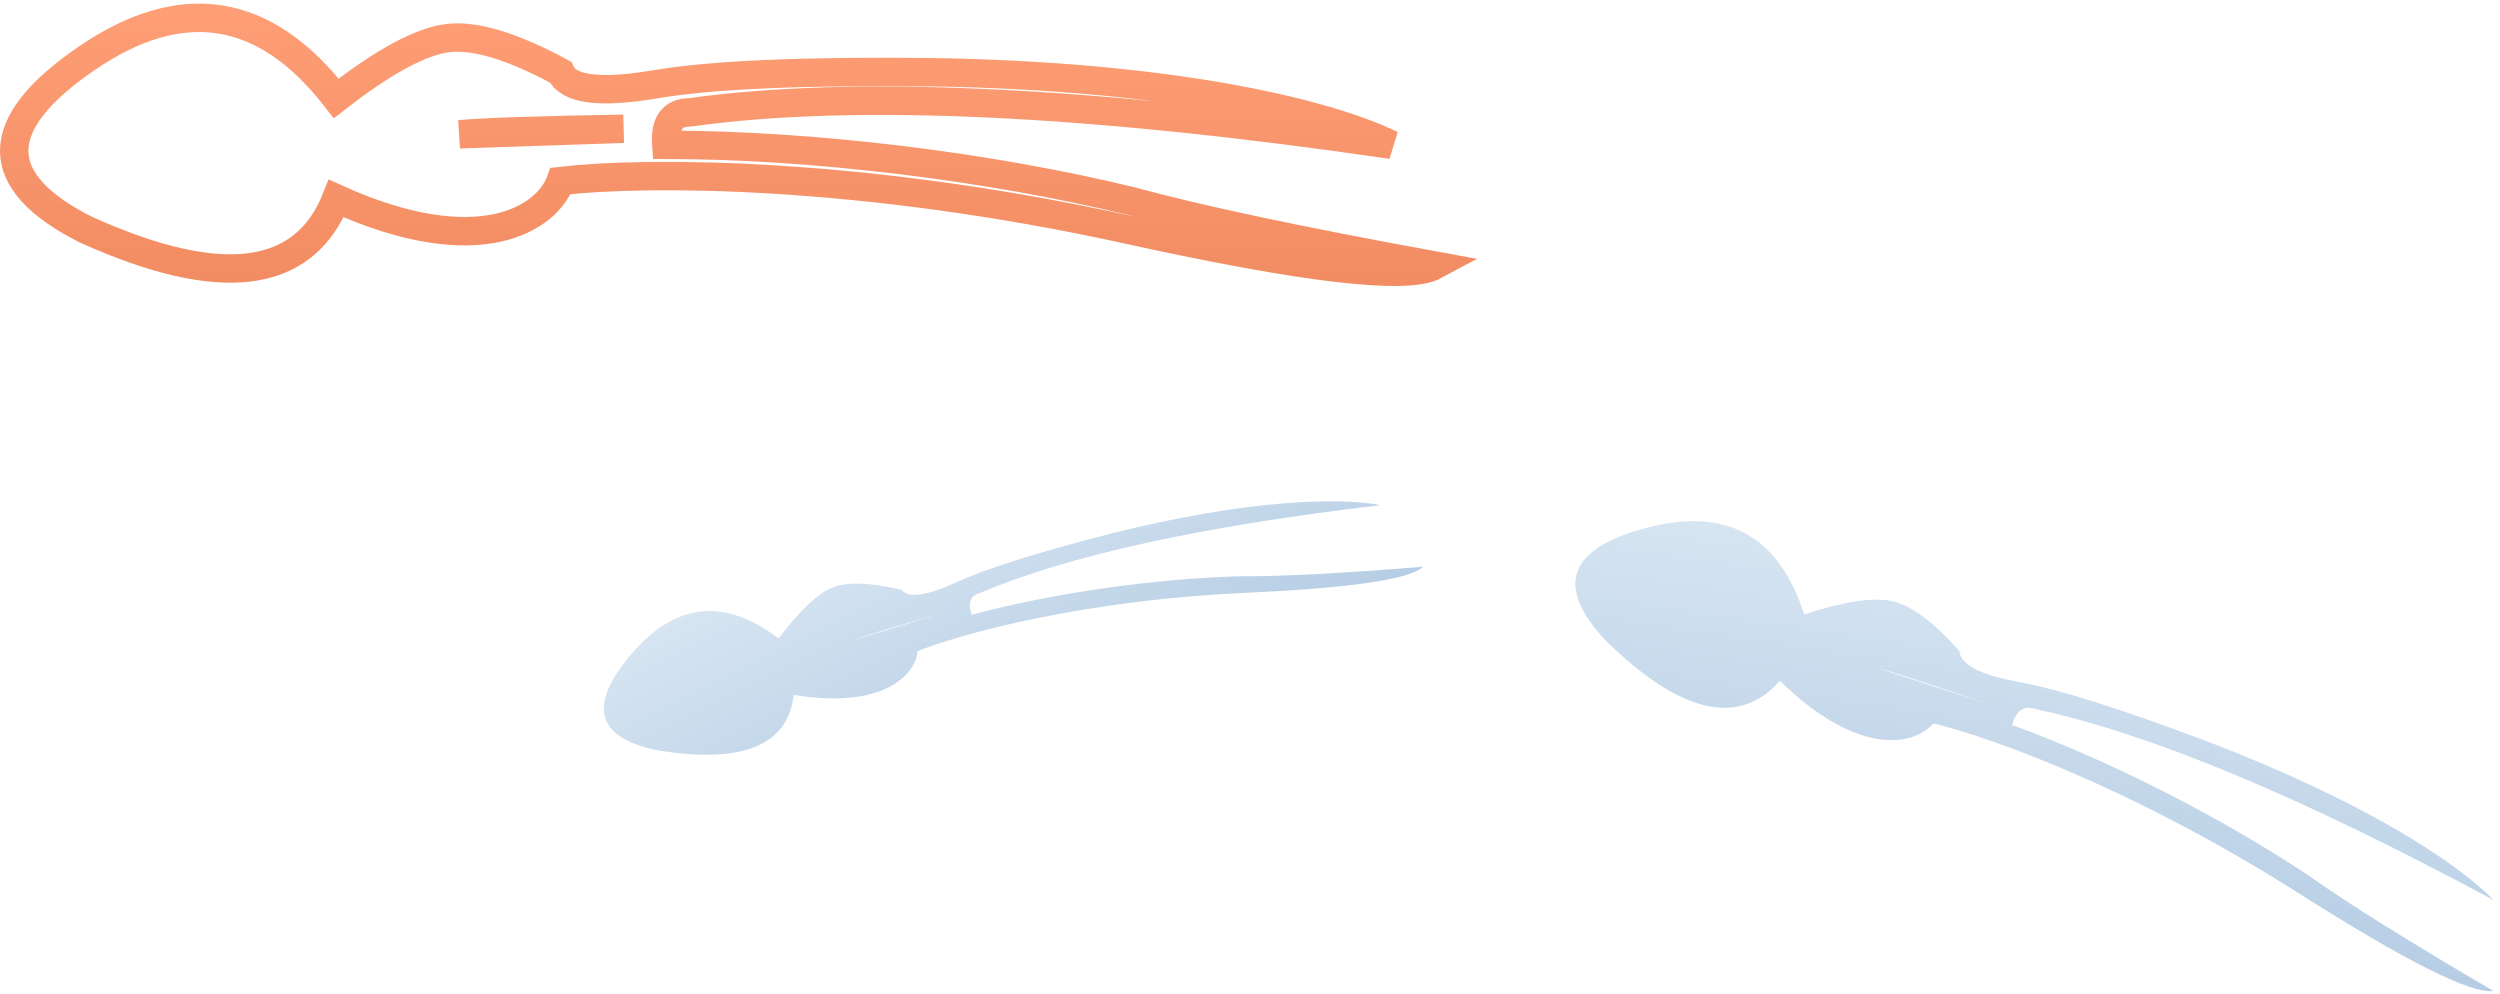
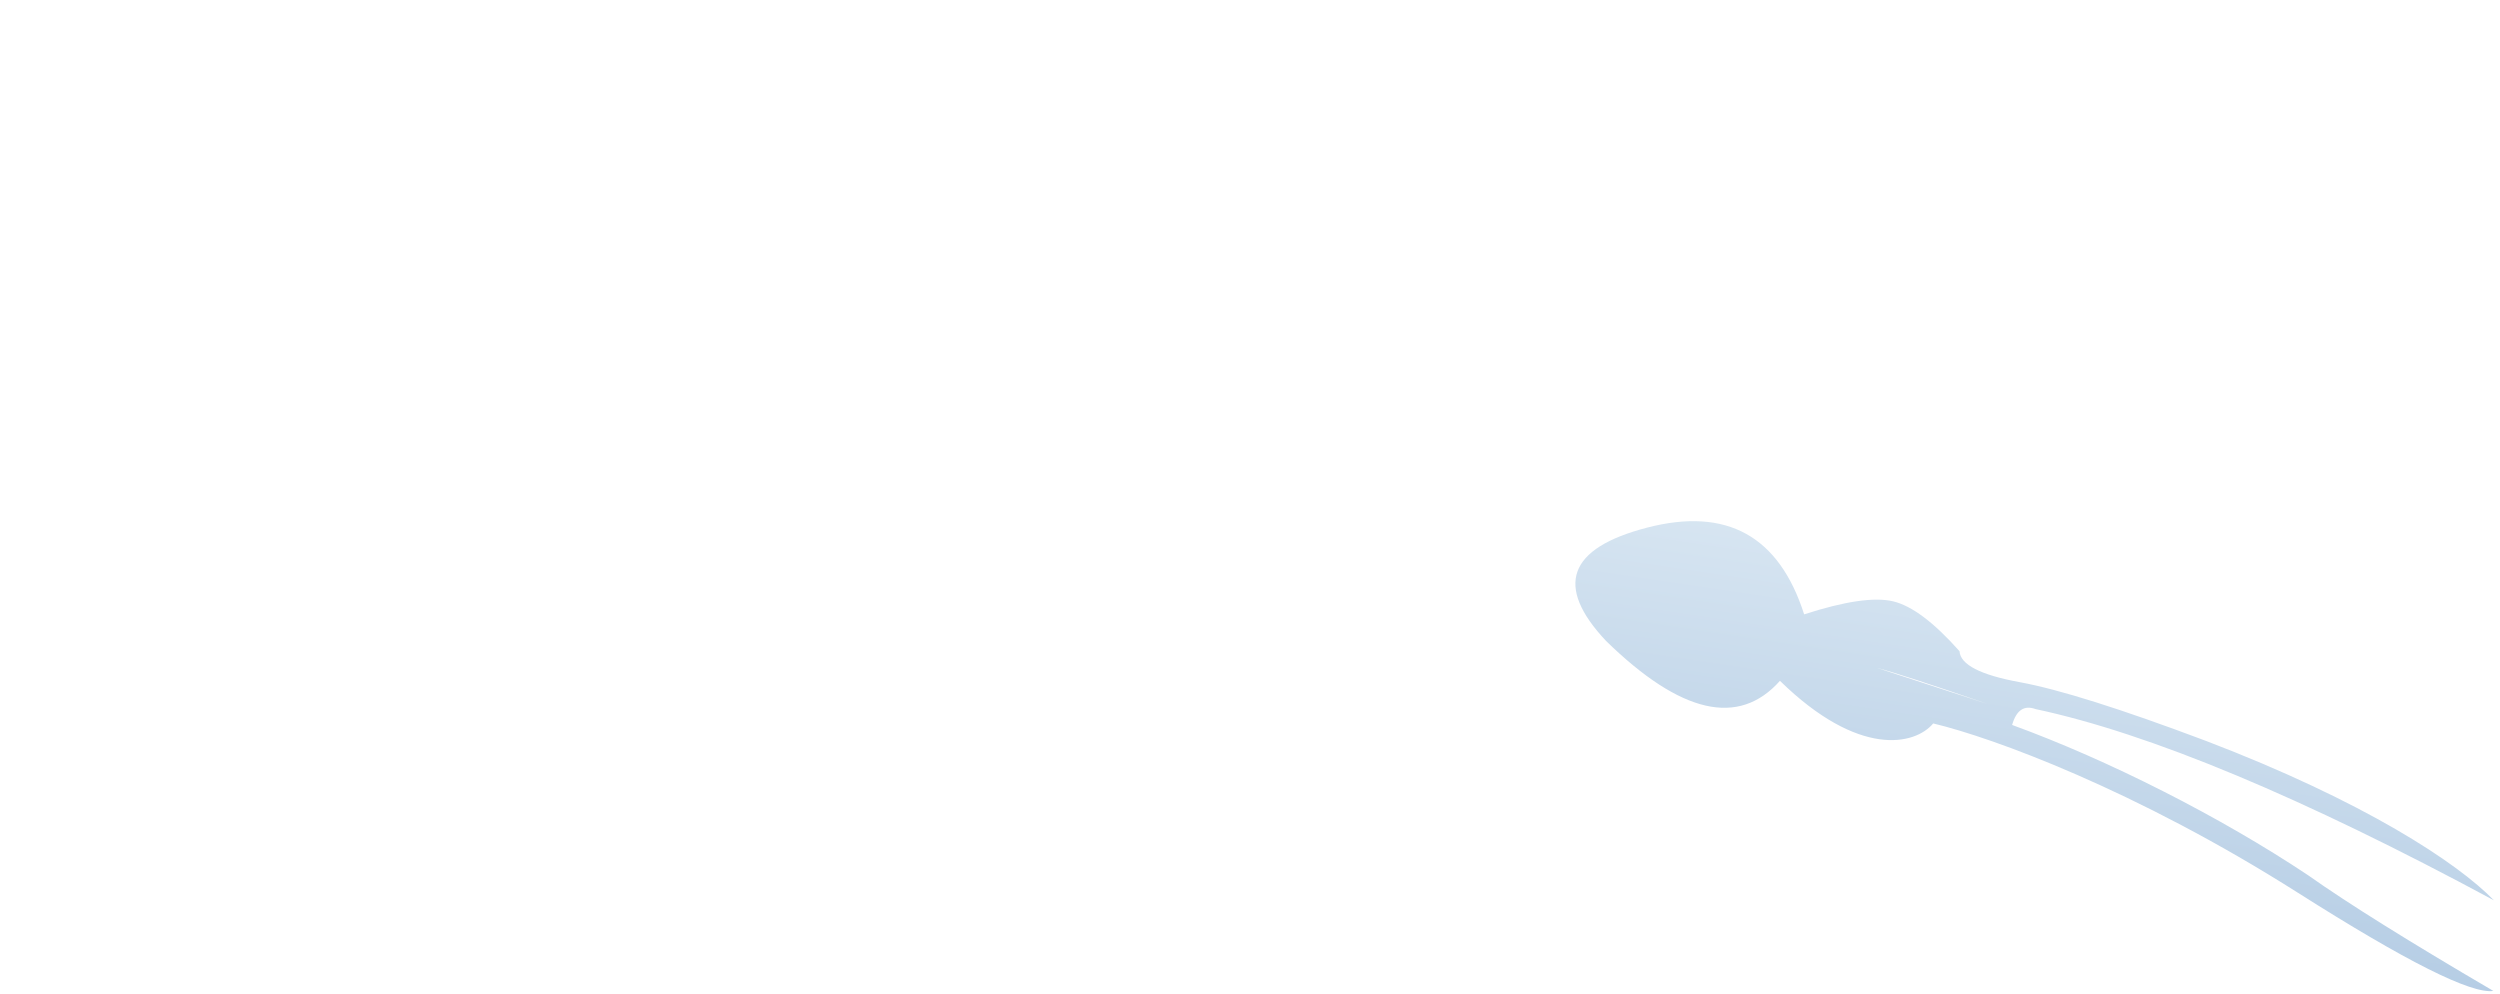
<svg xmlns="http://www.w3.org/2000/svg" width="176px" height="70px" viewBox="0 0 176 70" version="1.1">
  <title>Group 6</title>
  <desc>Created with Sketch.</desc>
  <defs>
    <linearGradient x1="50%" y1="0%" x2="50%" y2="97.168%" id="linearGradient-1">
      <stop stop-color="#FF9F77" offset="0%" />
      <stop stop-color="#F28C62" offset="100%" />
    </linearGradient>
    <linearGradient x1="0%" y1="0%" x2="100%" y2="100%" id="linearGradient-2">
      <stop stop-color="#DBE8F3" offset="0%" />
      <stop stop-color="#B4CCE4" offset="100%" />
    </linearGradient>
  </defs>
  <g id="Aquabyte-Homepage-Final" stroke="none" stroke-width="1" fill="none" fill-rule="evenodd" transform="translate(-132, -1121)">
    <g id="Machine-Learning" transform="translate(0, 800)">
      <g id="Lice-Counting" transform="translate(132, 322)">
        <g id="Group-6" transform="translate(1, 0)">
-           <path d="M22.673,5.928 C26.022,3.318 28.648,1.902 30.553,1.68 C32.458,1.457 35.096,2.259 38.468,4.084 C39.008,5.313 41.239,5.595 45.162,4.93 C49.085,4.265 55.561,3.983 64.589,4.084 C81.422,4.349 92.263,6.912 96.965,9.194 C75.544,6.061 59.074,5.3 47.555,6.912 C46.343,6.912 45.793,7.673 45.904,9.194 C56.111,9.194 68.574,10.703 78.725,13.179 C83.36,14.446 90.452,15.951 100,17.694 C98.041,18.75 90.837,17.908 78.388,15.168 C59.714,11.059 44.497,11.041 38.468,11.741 C37.5,14.403 32.679,17.503 22.673,12.973 C20.392,18.708 14.517,19.44 5.049,15.168 C-1.683,11.775 -1.683,7.767 5.049,3.143 C11.781,-1.482 17.656,-0.553 22.673,5.928 Z M42.897,8.066 L31.348,8.455 C33.054,8.296 36.903,8.166 42.897,8.066 Z" id="Path-2" stroke="url(#linearGradient-1)" stroke-width="2" />
          <path d="M124.057,48.718 C126.424,46.873 128.281,45.872 129.627,45.715 C130.974,45.558 132.839,46.124 135.222,47.414 C135.604,48.283 137.181,48.483 139.954,48.013 C142.727,47.543 147.304,47.343 153.686,47.414 C165.586,47.602 173.249,49.413 176.572,51.027 C161.431,48.812 149.788,48.274 141.645,49.413 C140.789,49.413 140.4,49.951 140.479,51.027 C147.693,51.027 156.504,52.093 163.679,53.843 C166.955,54.739 171.968,55.803 178.718,57.035 C177.333,57.781 172.241,57.186 163.441,55.25 C150.241,52.345 139.484,52.332 135.222,52.827 C134.538,54.709 131.13,56.9 124.057,53.698 C122.445,57.752 118.292,58.269 111.599,55.25 C106.84,52.851 106.84,50.018 111.599,46.749 C116.358,43.48 120.51,44.136 124.057,48.718 Z M138.353,50.229 L130.189,50.504 C131.395,50.392 134.116,50.3 138.353,50.229 Z" id="Path-2-Copy" fill="url(#linearGradient-2)" transform="translate(143.374, 51.027) rotate(20) translate(-143.374, -51.027) " />
-           <path d="M53.764,39.752 C55.719,38.229 57.253,37.402 58.365,37.272 C59.477,37.142 61.017,37.61 62.986,38.676 C63.301,39.394 64.603,39.558 66.894,39.17 C69.184,38.782 72.965,38.617 78.236,38.676 C88.063,38.831 94.393,40.327 97.138,41.66 C84.632,39.83 75.016,39.386 68.291,40.327 C67.583,40.327 67.262,40.771 67.327,41.66 C73.286,41.66 80.562,42.54 86.488,43.986 C89.195,44.725 93.335,45.604 98.91,46.622 C97.766,47.238 93.56,46.747 86.292,45.147 C75.39,42.748 66.506,42.738 62.986,43.146 C62.421,44.7 59.606,46.511 53.764,43.865 C52.432,47.214 49.003,47.641 43.475,45.147 C39.544,43.166 39.544,40.826 43.475,38.126 C47.405,35.427 50.835,35.969 53.764,39.752 Z M65.571,41.001 L58.829,41.228 C59.825,41.135 62.072,41.059 65.571,41.001 Z" id="Path-2-Copy-2" fill="url(#linearGradient-2)" transform="translate(69.718, 41.66) rotate(-15) translate(-69.718, -41.66) " />
        </g>
      </g>
    </g>
  </g>
</svg>